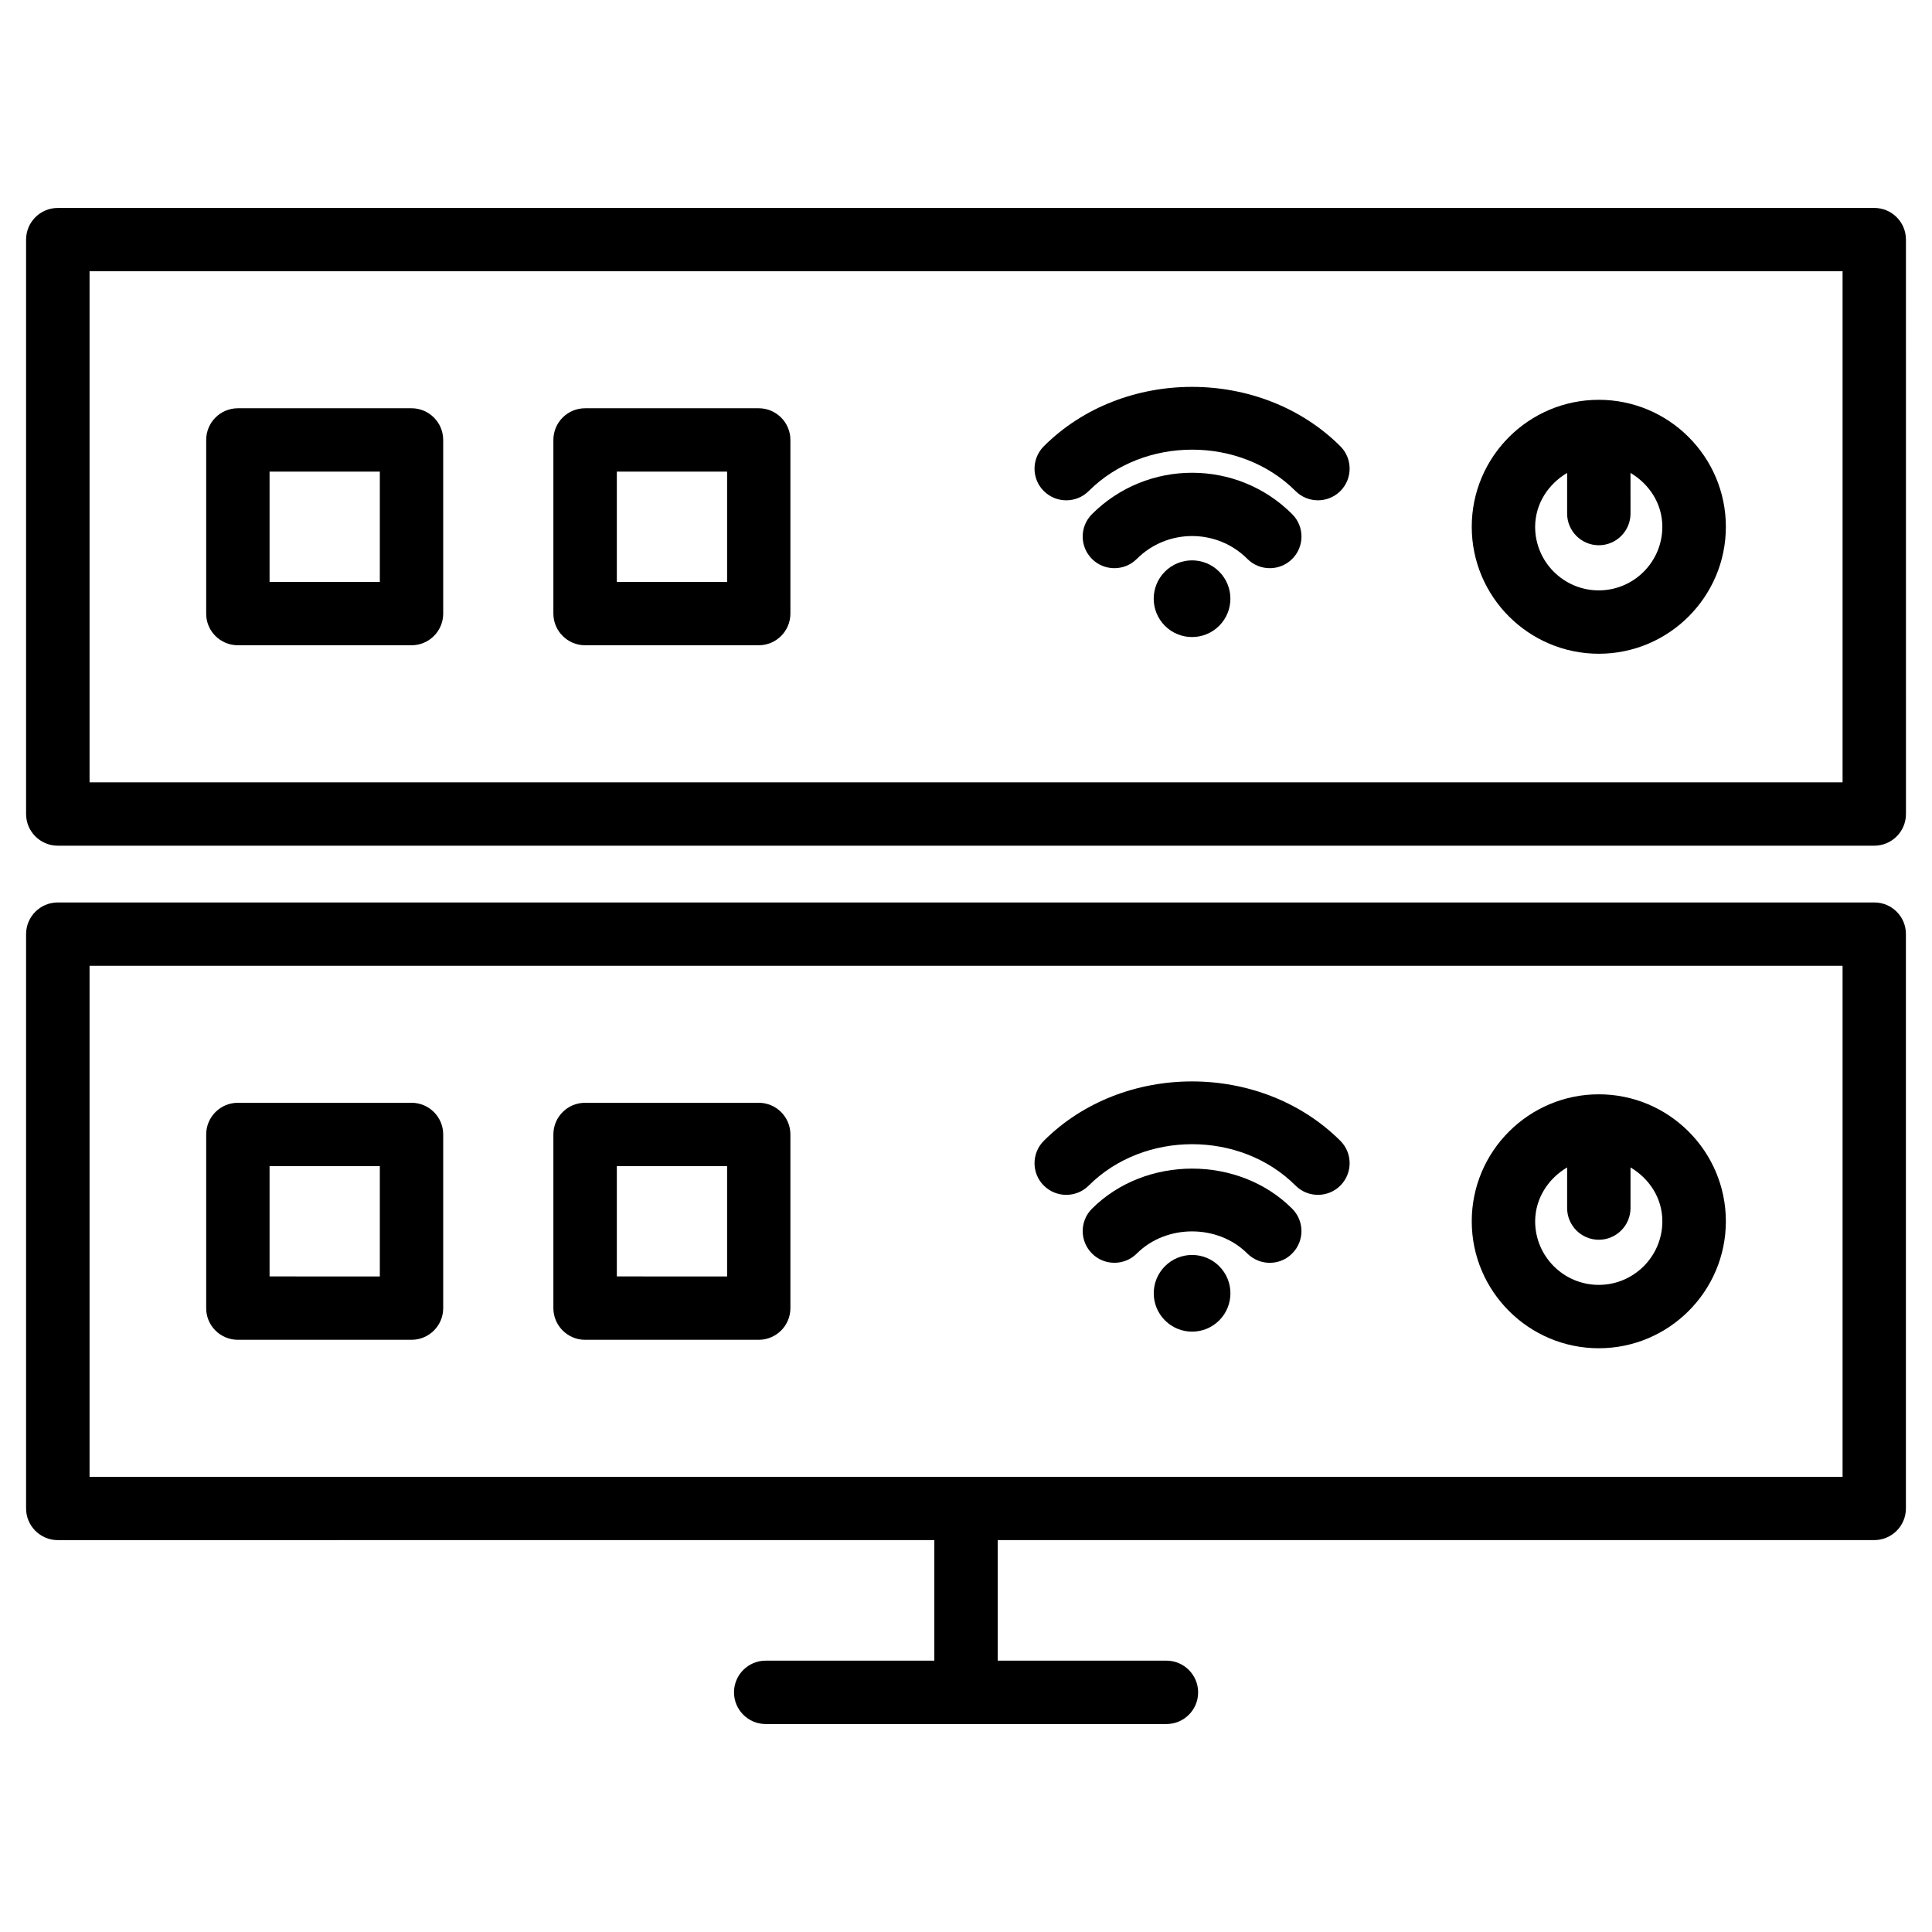
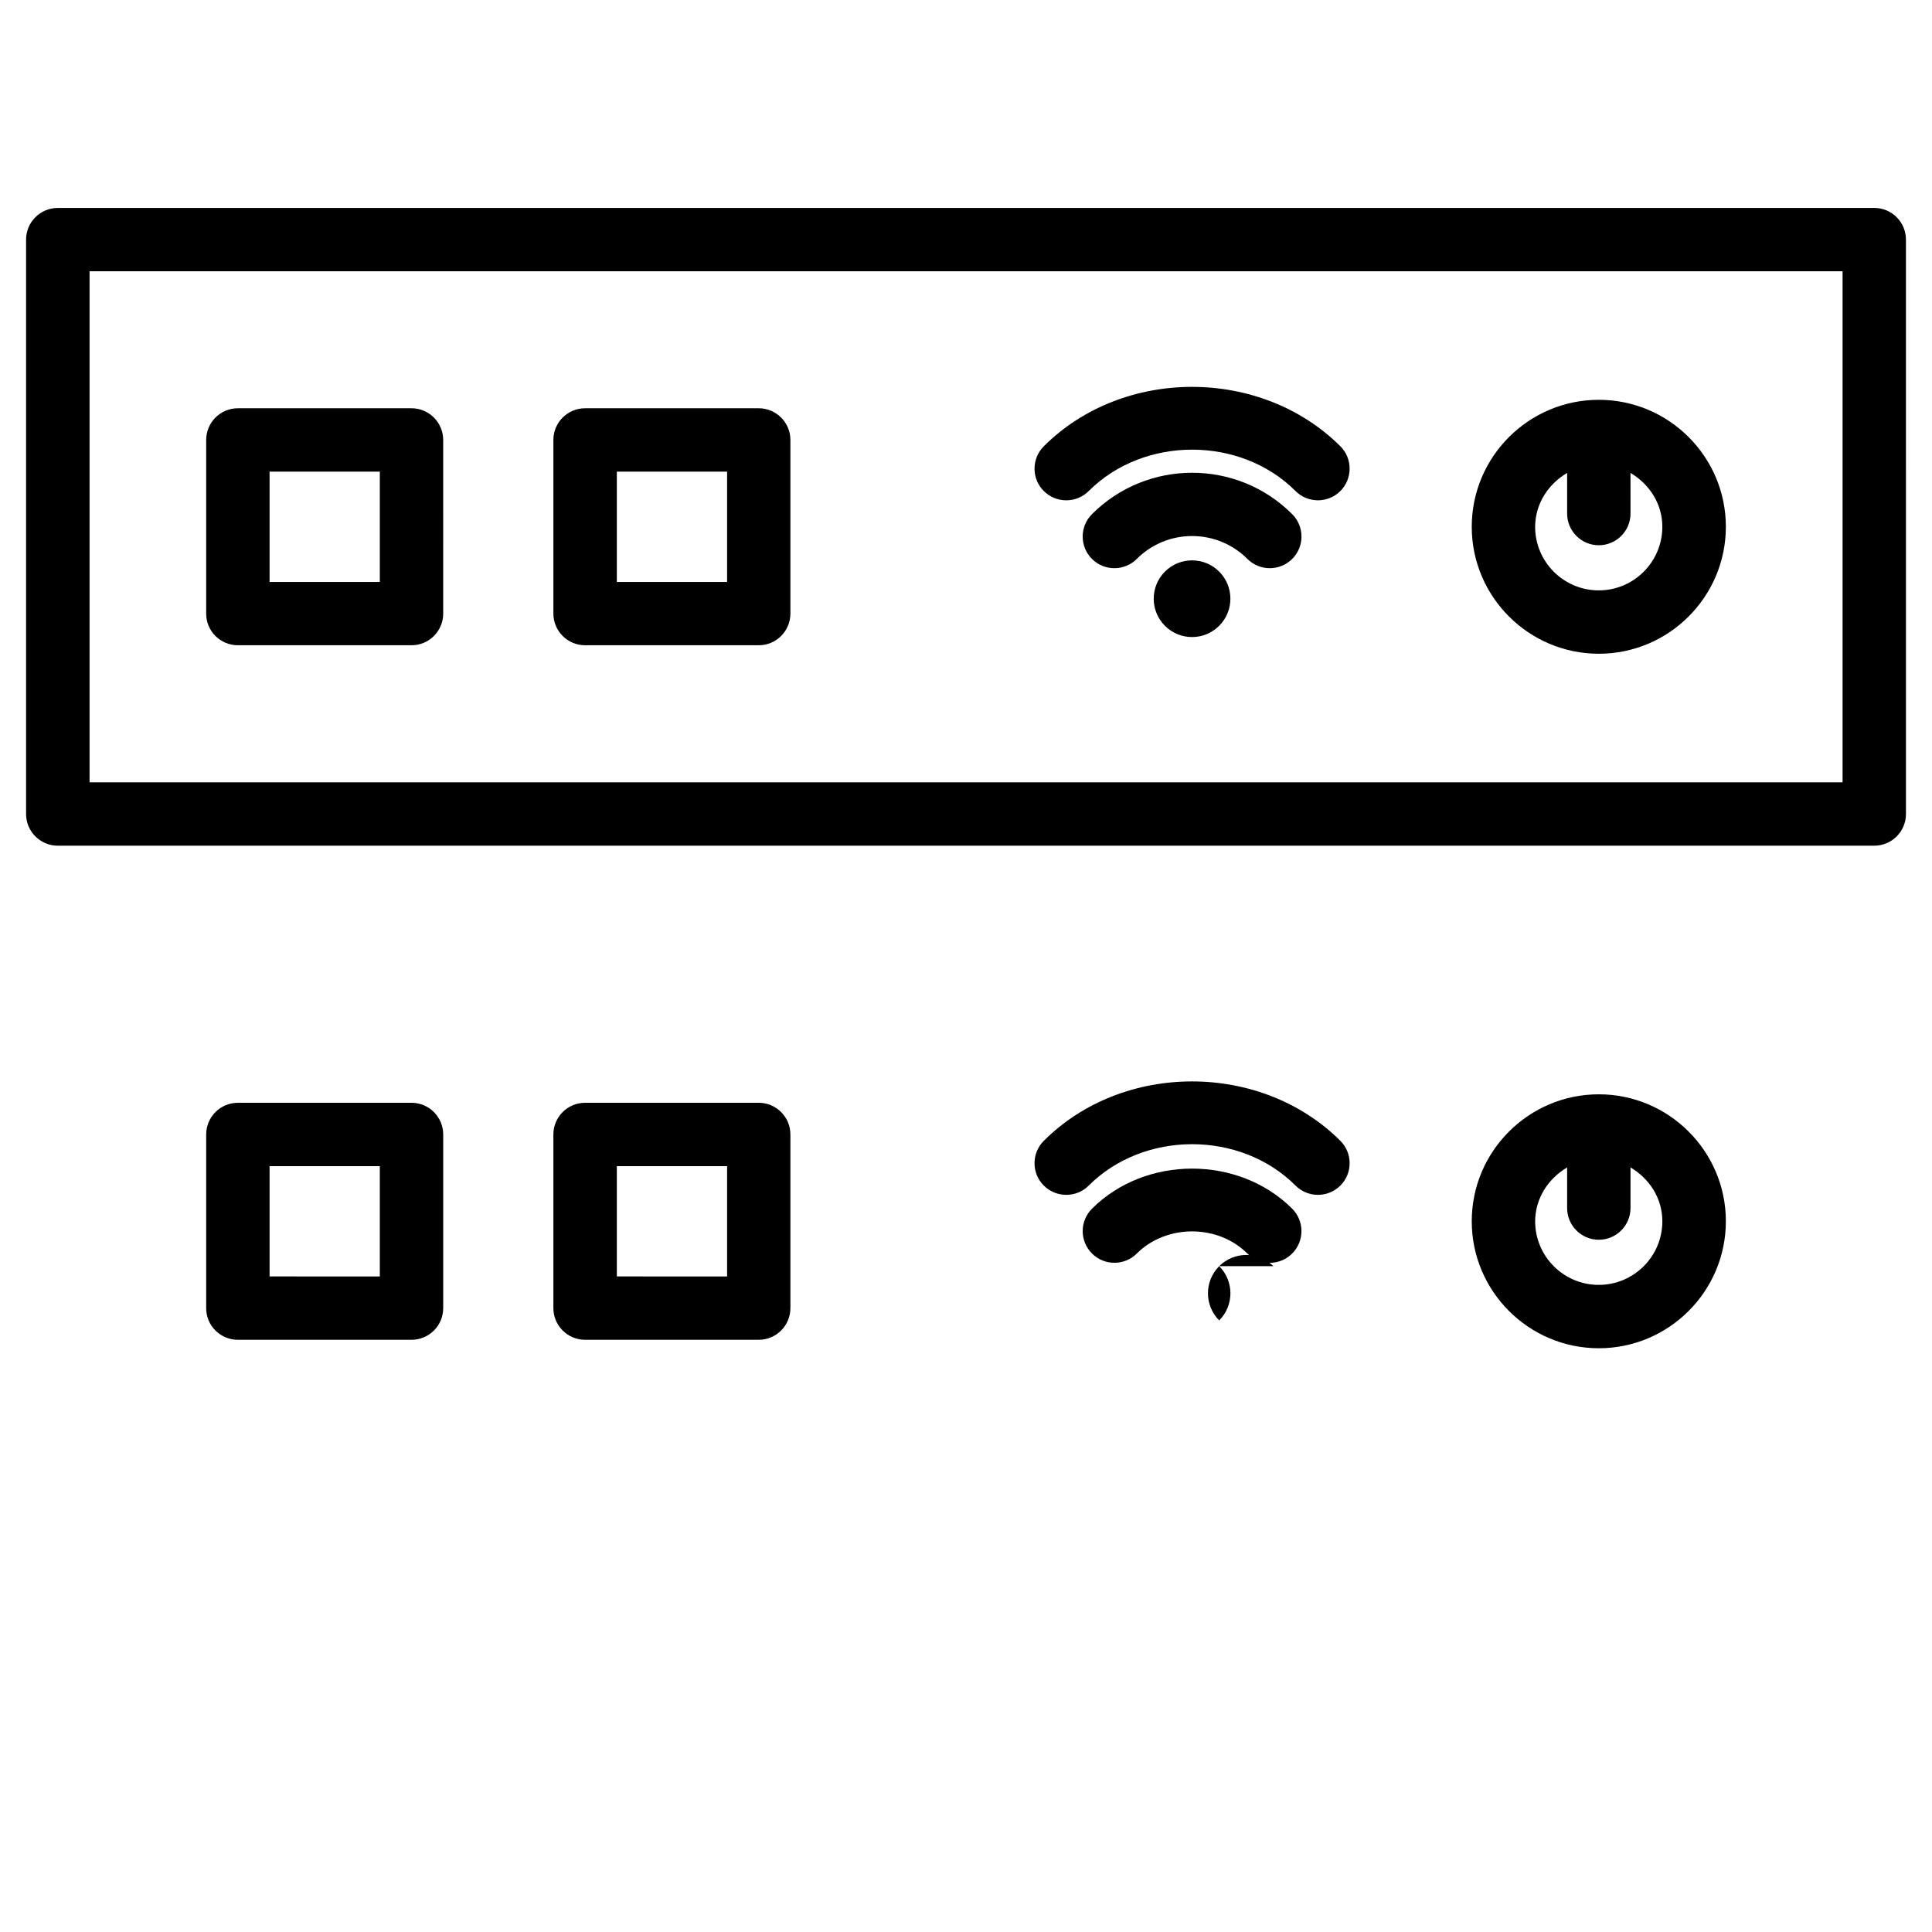
<svg xmlns="http://www.w3.org/2000/svg" fill="#000000" width="800px" height="800px" version="1.1" viewBox="144 144 512 512">
  <g>
    <path d="m640.7 199.11h-481.39c-4.641 0-8.398 3.758-8.398 8.398v152.21c0 4.641 3.777 8.398 8.398 8.398h481.39c4.641 0 8.398-3.758 8.398-8.398l-0.004-152.22c0-4.637-3.758-8.395-8.395-8.395zm-8.418 152.21h-464.55v-135.44h464.57v135.44z" />
-     <path d="m640.7 383.16h-481.39c-4.641 0-8.398 3.758-8.398 8.398v152.19c0 4.641 3.777 8.398 8.398 8.398l232.3-0.004v31.949h-44.691c-4.641 0-8.398 3.758-8.398 8.398s3.777 8.398 8.398 8.398h106.2c4.641 0 8.398-3.758 8.398-8.398s-3.777-8.398-8.398-8.398h-44.711v-31.949h232.28c4.641 0 8.398-3.758 8.398-8.398v-152.19c0.02-4.637-3.738-8.395-8.375-8.395zm-8.418 152.21h-464.55v-135.42h464.57v135.42z" />
    <path d="m207.04 315h46.016c4.641 0 8.398-3.758 8.398-8.398l-0.004-46.012c0-4.641-3.777-8.398-8.398-8.398l-46.012 0.004c-4.641 0-8.398 3.758-8.398 8.398v46.016c-0.02 4.633 3.758 8.391 8.398 8.391zm8.398-46.012h29.219v29.242h-29.219z" />
    <path d="m299.05 315h46.016c4.641 0 8.398-3.758 8.398-8.398v-46.012c0-4.641-3.777-8.398-8.398-8.398l-46.016 0.004c-4.641 0-8.398 3.758-8.398 8.398v46.016c0.004 4.633 3.781 8.391 8.398 8.391zm8.418-46.012h29.223v29.242h-29.223z" />
    <path d="m567.7 317.25c18.559 0 33.672-15.094 33.672-33.648 0-18.559-15.113-33.648-33.672-33.648s-33.672 15.094-33.672 33.648c0 18.559 15.117 33.648 33.672 33.648zm-8.395-47.922v10.77c0 4.641 3.777 8.398 8.398 8.398 4.617 0 8.398-3.758 8.398-8.398l-0.004-10.77c4.953 2.938 8.438 8.125 8.438 14.273 0 9.301-7.559 16.855-16.855 16.855-9.301 0-16.855-7.559-16.855-16.855 0.039-6.172 3.523-11.336 8.48-14.273z" />
    <path d="m467.09 295.48c3.969 3.965 3.969 10.398 0 14.367-3.965 3.969-10.398 3.969-14.367 0.004-3.969-3.969-3.969-10.402-0.004-14.371 3.969-3.969 10.402-3.969 14.371 0" />
    <path d="m433.38 280.26c-3.273 3.273-3.273 8.586 0 11.859 3.273 3.273 8.605 3.273 11.883 0 8.082-8.082 21.242-8.082 29.305 0 1.637 1.637 3.801 2.457 5.941 2.457s4.305-0.82 5.941-2.457c3.273-3.273 3.273-8.586 0-11.859-14.613-14.633-38.438-14.633-53.07 0z" />
    <path d="m432.52 274.13c14.609-14.609 40.18-14.633 54.809 0 1.637 1.637 3.801 2.457 5.941 2.457s4.305-0.82 5.941-2.457c3.273-3.273 3.273-8.605 0-11.859-21.035-20.992-57.602-20.992-78.594 0-3.273 3.273-3.273 8.605 0 11.859 3.297 3.277 8.629 3.277 11.902 0z" />
    <path d="m207.04 499.06h46.016c4.641 0 8.398-3.758 8.398-8.398v-46.016c0-4.641-3.777-8.398-8.398-8.398l-46.016 0.004c-4.641 0-8.398 3.758-8.398 8.398v46.016c-0.02 4.637 3.758 8.395 8.398 8.395zm8.398-46.012h29.219v29.223l-29.219-0.004z" />
    <path d="m299.05 499.06h46.016c4.641 0 8.398-3.758 8.398-8.398v-46.016c0-4.641-3.777-8.398-8.398-8.398l-46.016 0.004c-4.641 0-8.398 3.758-8.398 8.398v46.016c0.004 4.637 3.781 8.395 8.398 8.395zm8.418-46.012h29.223v29.223l-29.223-0.004z" />
    <path d="m567.7 501.3c18.559 0 33.672-15.094 33.672-33.648 0-18.559-15.113-33.648-33.672-33.648s-33.672 15.094-33.672 33.648c0 18.559 15.117 33.648 33.672 33.648zm-8.395-47.922v10.77c0 4.641 3.777 8.398 8.398 8.398 4.617 0 8.398-3.758 8.398-8.398v-10.77c4.953 2.938 8.438 8.102 8.438 14.273 0 9.301-7.559 16.855-16.855 16.855-9.301 0-16.855-7.559-16.855-16.855 0.035-6.152 3.519-11.336 8.477-14.273z" />
-     <path d="m467.1 479.55c3.965 3.969 3.969 10.402 0 14.371s-10.398 3.969-14.367 0c-3.969-3.965-3.969-10.398-0.004-14.367 3.969-3.969 10.402-3.969 14.371-0.004" />
+     <path d="m467.1 479.55c3.965 3.969 3.969 10.402 0 14.371c-3.969-3.965-3.969-10.398-0.004-14.367 3.969-3.969 10.402-3.969 14.371-0.004" />
    <path d="m433.38 464.32c-3.273 3.273-3.273 8.605 0.02 11.883 3.234 3.254 8.586 3.273 11.859 0 7.828-7.828 21.477-7.828 29.305 0 1.637 1.637 3.801 2.457 5.941 2.457s4.305-0.82 5.918-2.457c3.297-3.273 3.297-8.605 0.02-11.883-14.164-14.168-38.871-14.168-53.062 0z" />
    <path d="m432.52 458.19c14.609-14.609 40.18-14.633 54.809 0 1.637 1.637 3.801 2.457 5.941 2.457s4.305-0.82 5.941-2.457c3.273-3.273 3.273-8.605 0-11.859-21.035-20.992-57.602-20.992-78.594 0-3.273 3.273-3.273 8.605 0 11.859 3.297 3.277 8.629 3.277 11.902 0z" />
  </g>
</svg>